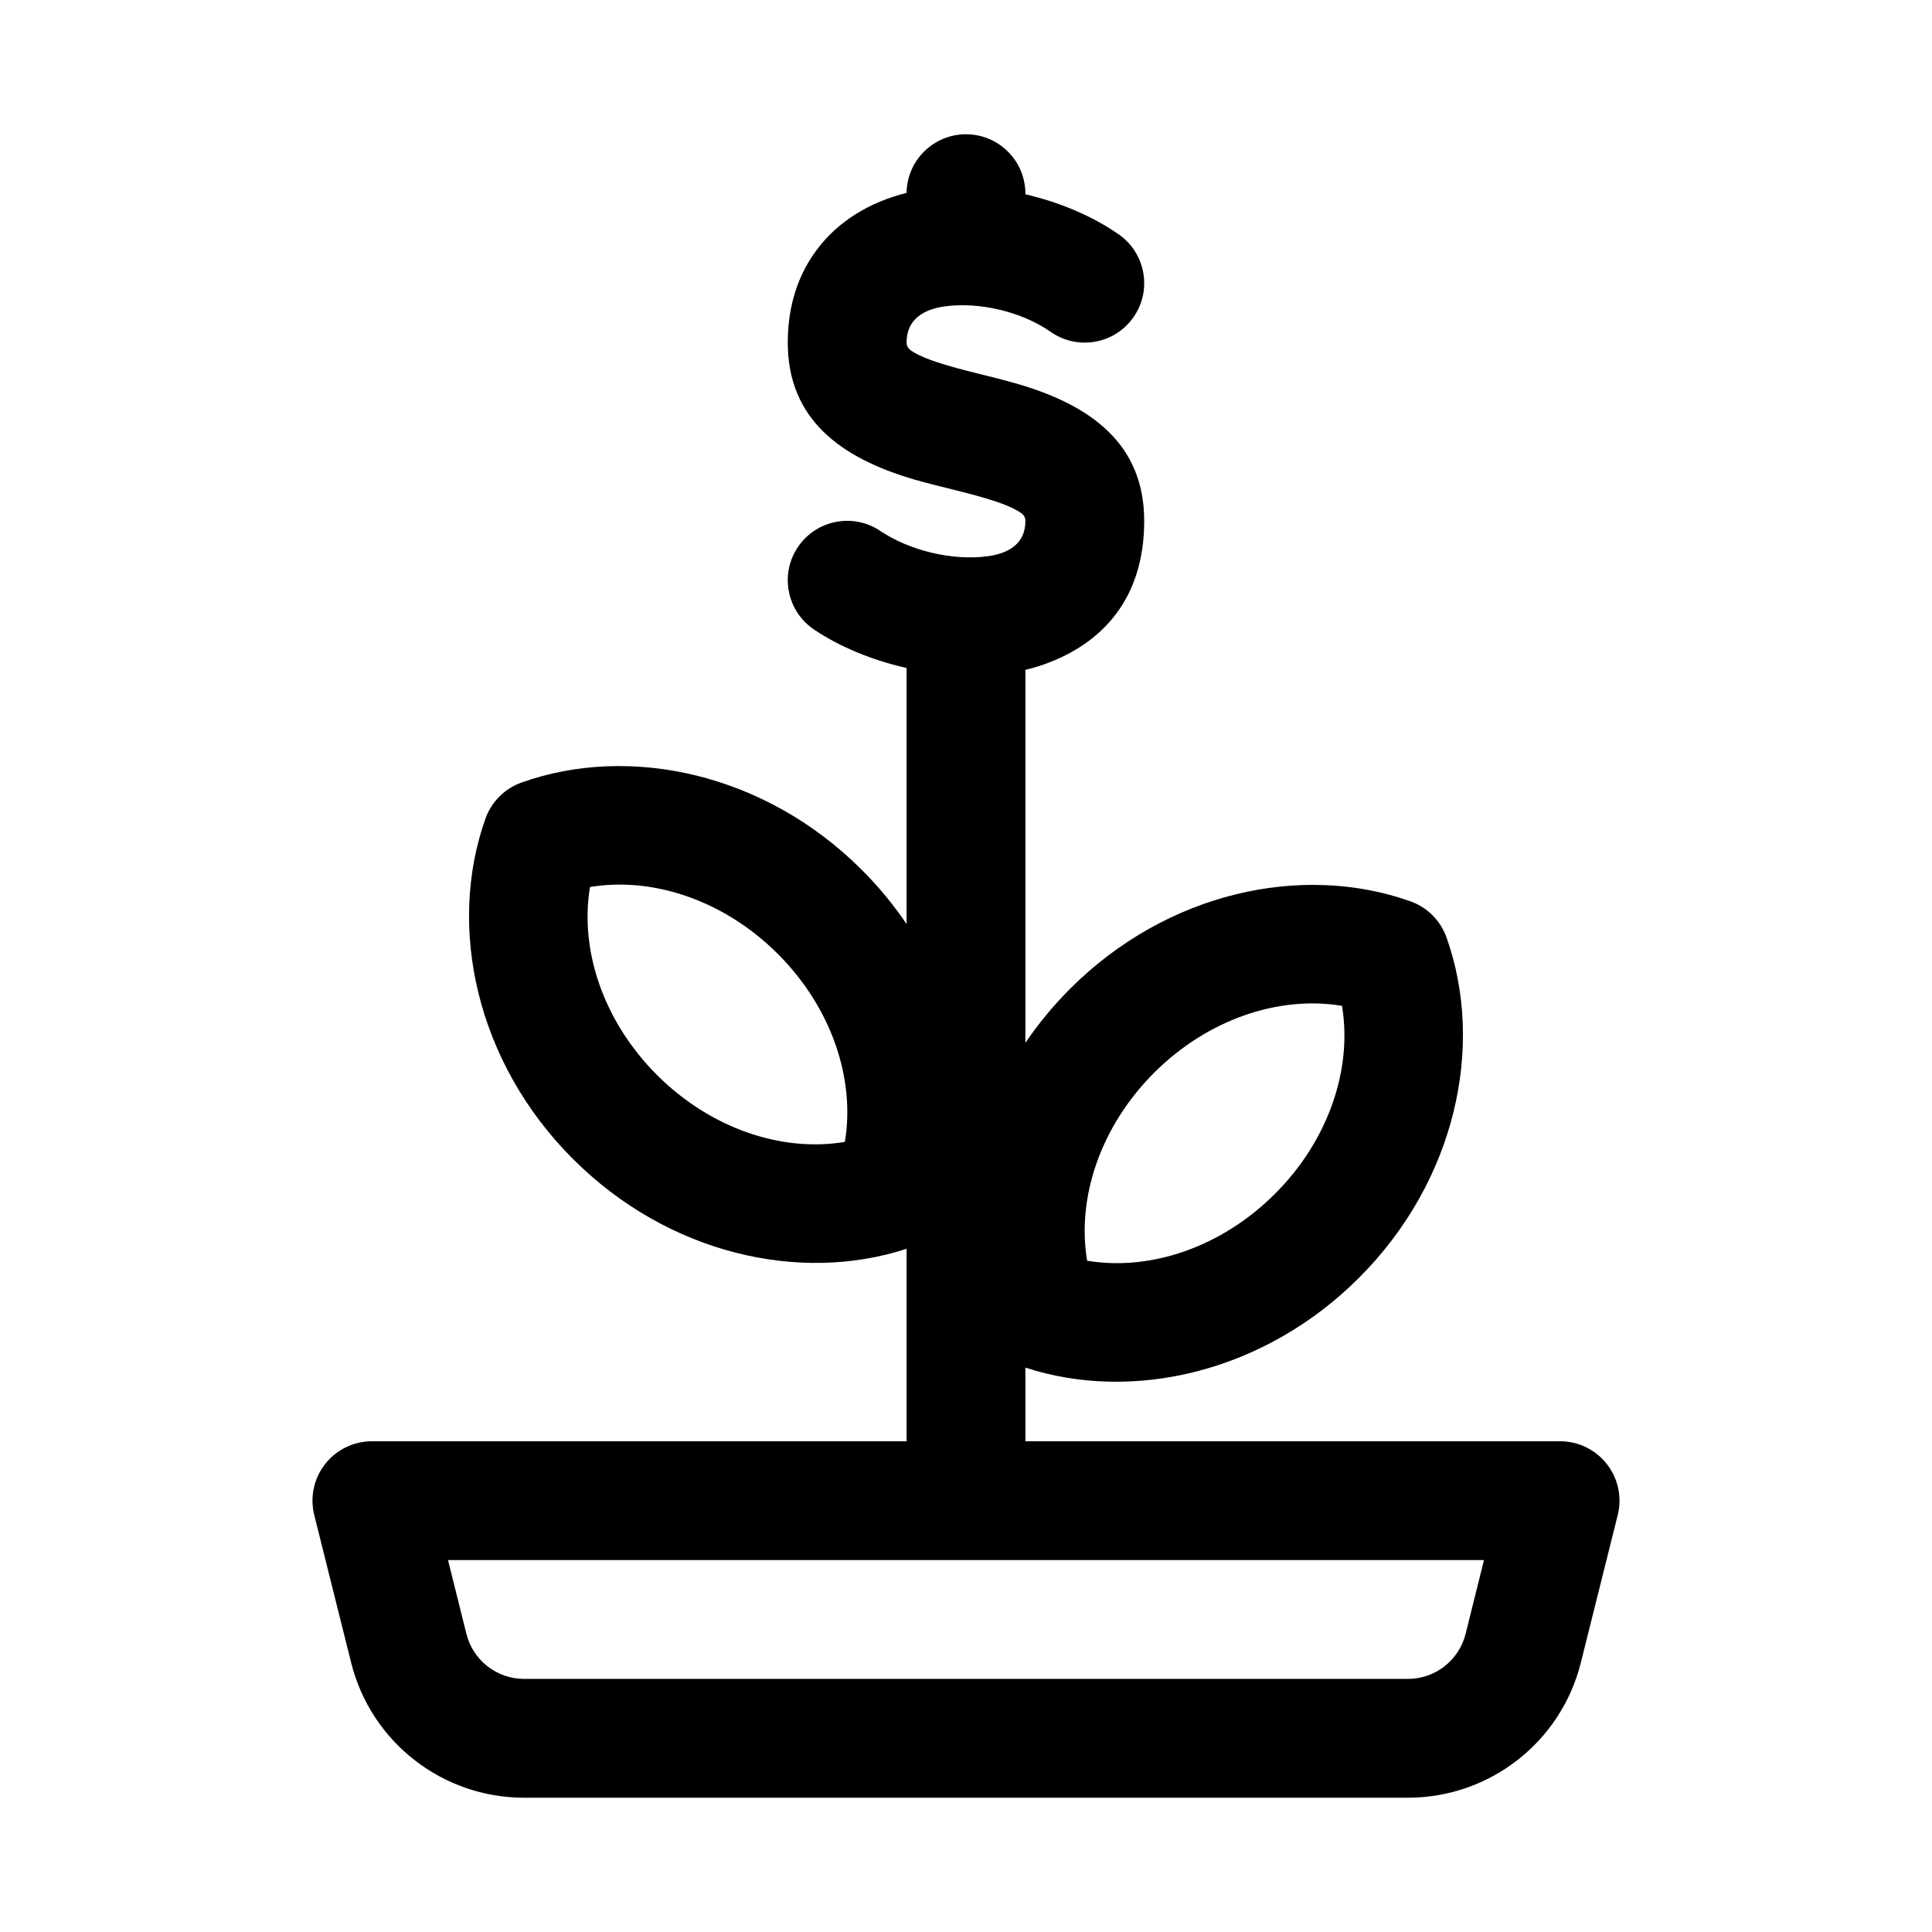
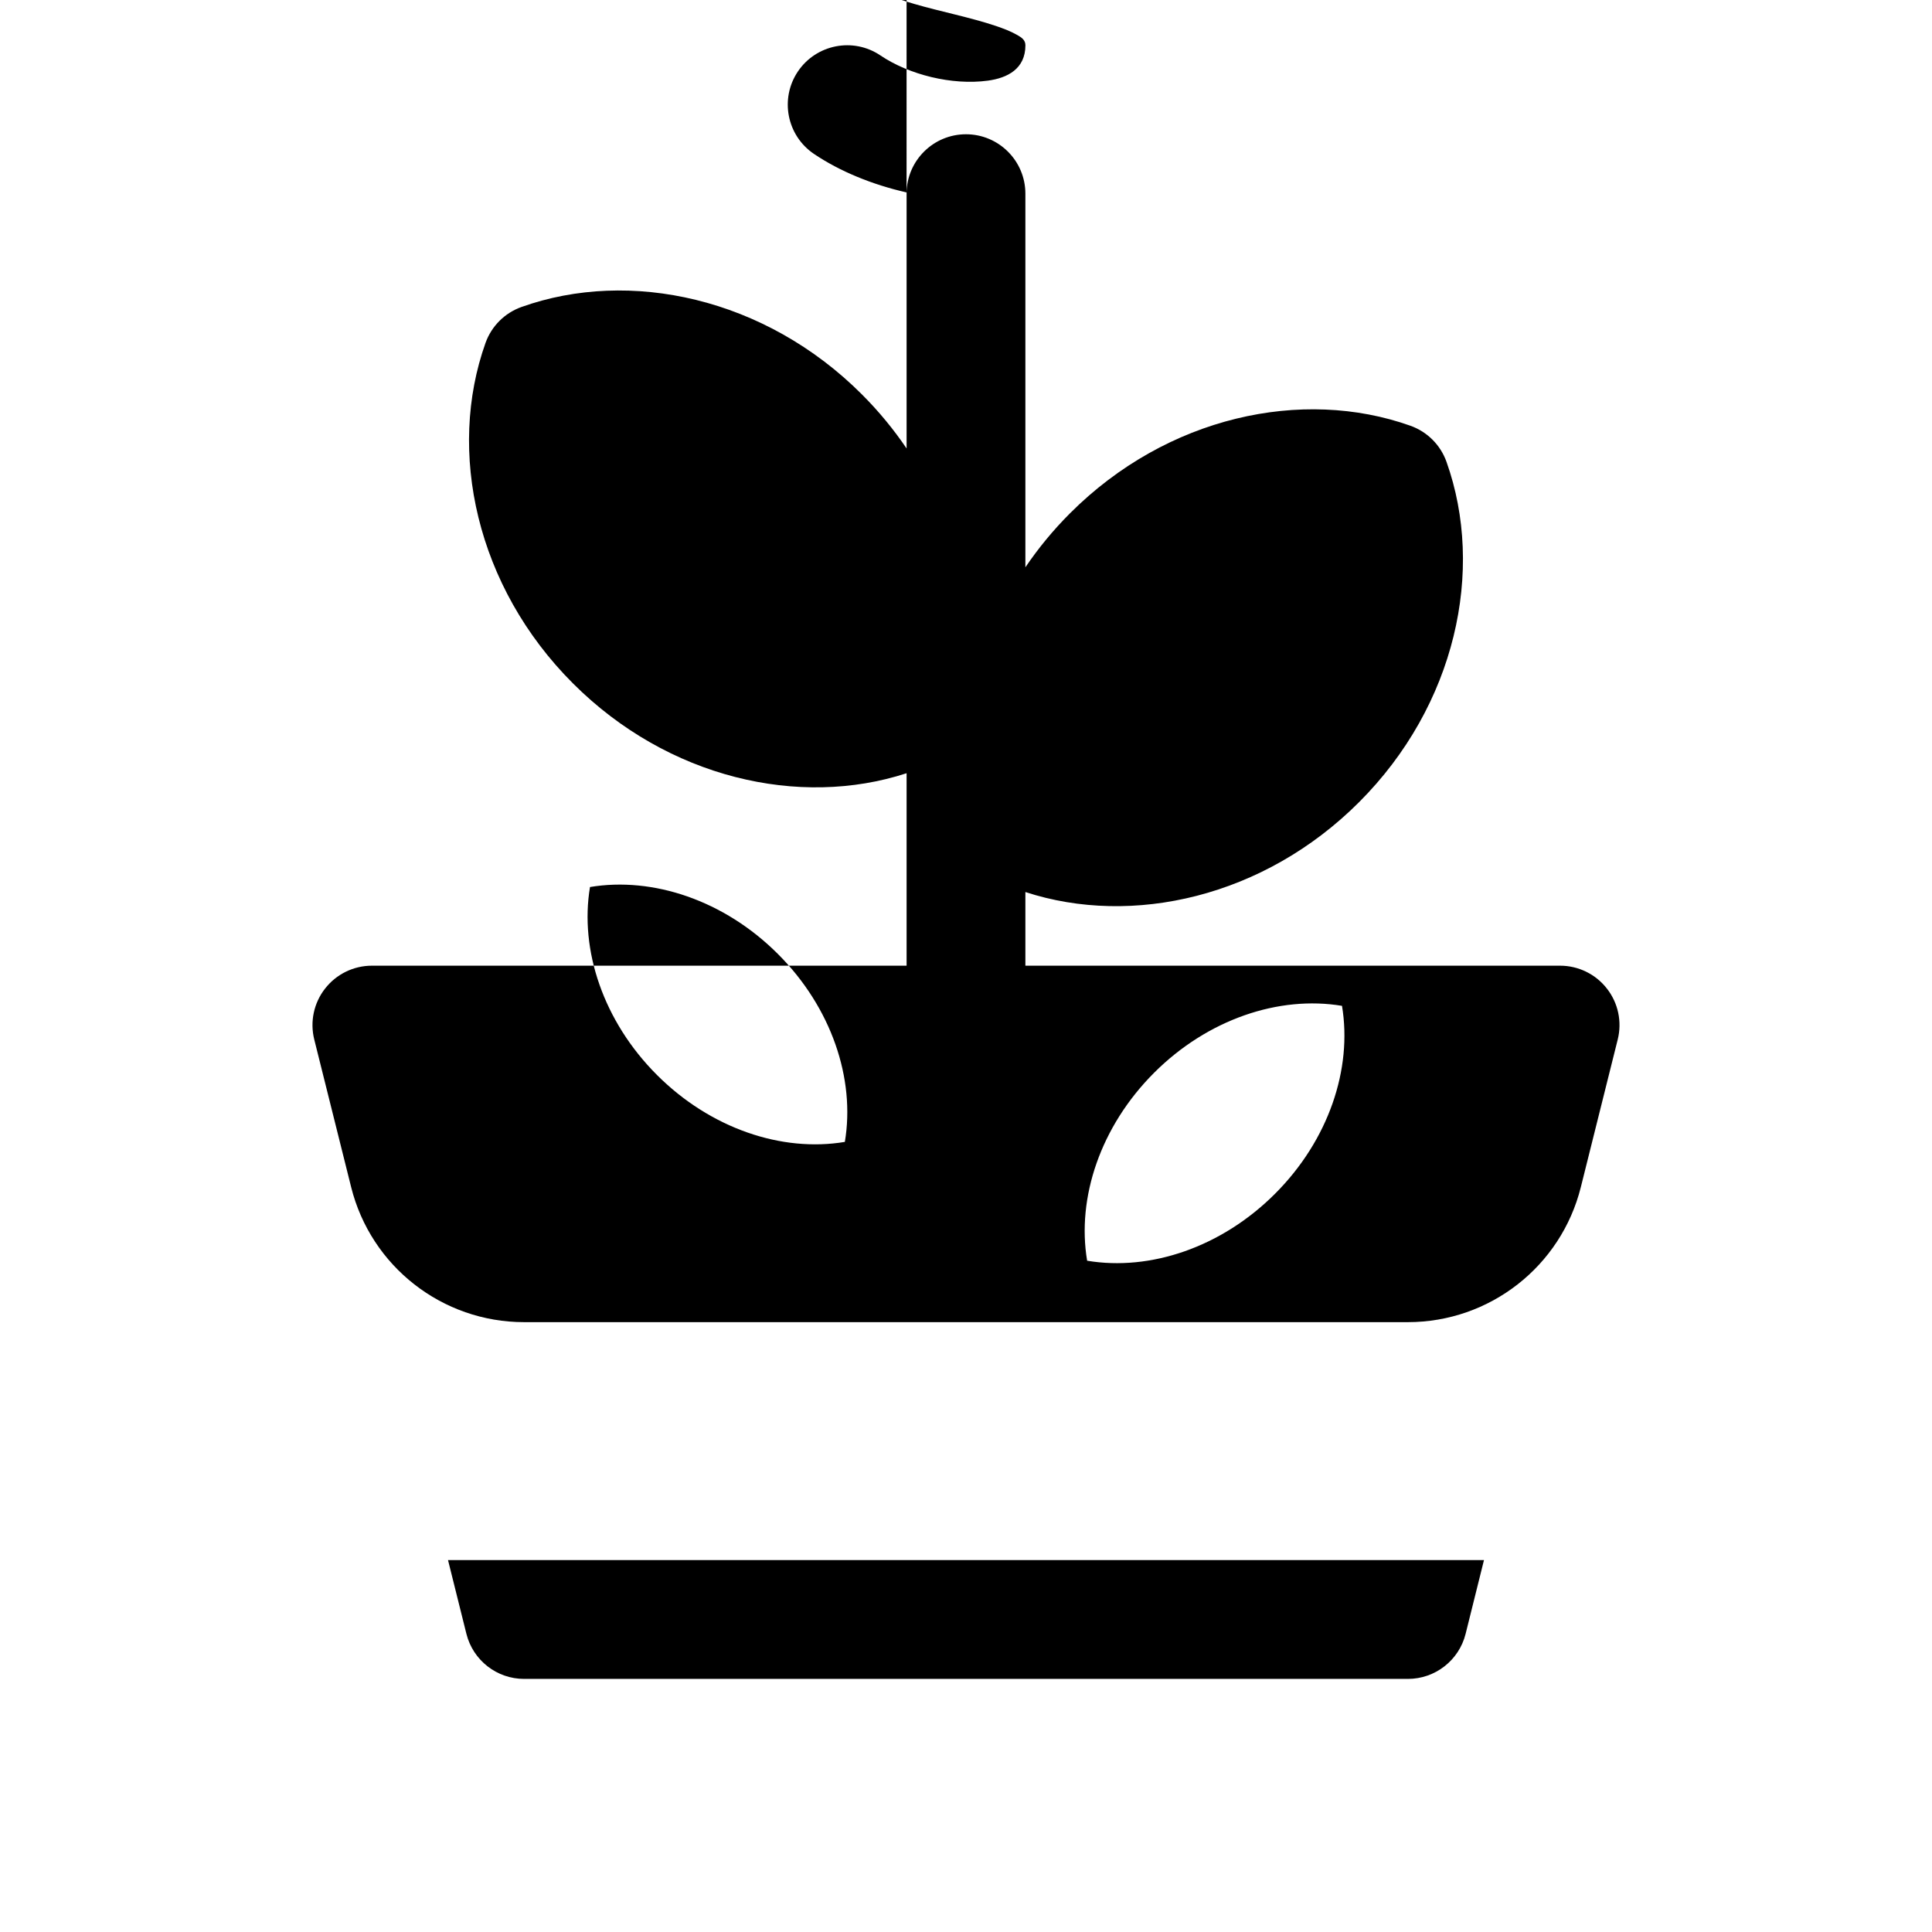
<svg xmlns="http://www.w3.org/2000/svg" fill="#000000" width="800px" height="800px" version="1.1" viewBox="144 144 512 512">
-   <path d="m384.25 195.12c0.109-8.598 7.133-15.539 15.746-15.539 8.688 0 15.742 7.055 15.742 15.742v0.16c9.117 2.125 17.84 5.809 24.766 10.656 7.117 4.977 8.863 14.801 3.891 21.918-4.977 7.133-14.801 8.879-21.934 3.902-7.508-5.258-18.766-8.059-28.164-6.754-5.277 0.742-10.047 3.246-10.047 9.59 0 1.402 1.039 2.062 2.094 2.676 1.719 0.977 3.684 1.746 5.777 2.441 6.769 2.266 14.551 3.777 21.602 5.84 19.477 5.684 33.504 15.98 33.504 36.273 0 20.688-11.164 32.605-26.621 38.07-1.562 0.551-3.199 1.023-4.867 1.418v98.855c3.402-5.023 7.336-9.824 11.84-14.328 25.664-25.676 61.543-33.391 90.215-23.176 4.453 1.594 7.949 5.086 9.539 9.543 10.219 28.668 2.504 64.551-23.176 90.215-25.141 25.141-60.062 33.078-88.418 23.805v19.52h141.7c4.852 0 9.434 2.238 12.406 6.062 2.992 3.812 4.047 8.801 2.867 13.508 0 0-5.32 21.289-9.777 39.125-5.258 21.02-24.152 35.77-45.832 35.77h-234.21c-21.68 0-40.574-14.75-45.832-35.77-4.453-17.836-9.777-39.125-9.777-39.125-1.18-4.707-0.125-9.695 2.867-13.508 2.977-3.824 7.555-6.062 12.406-6.062h141.7v-51.008c-28.355 9.273-63.273 1.336-88.418-23.805-25.68-25.664-33.395-61.547-23.176-90.215 1.59-4.457 5.086-7.949 9.543-9.539 28.668-10.219 64.551-2.504 90.211 23.172 4.504 4.504 8.441 9.305 11.84 14.328v-67.855c-9.051-2.047-17.68-5.574-24.543-10.203-7.211-4.863-9.117-14.656-4.254-21.867 4.867-7.195 14.66-9.102 21.855-4.238 7.586 5.117 18.969 7.969 28.449 6.691 5.227-0.707 9.98-3.117 9.98-9.383 0-1.414-1.039-2.062-2.094-2.676-1.715-0.992-3.684-1.746-5.777-2.457-6.769-2.266-14.547-3.777-21.602-5.824-19.477-5.684-33.504-15.98-33.504-36.273 0-10.25 2.992-18.281 7.637-24.531 5.637-7.586 13.996-12.688 23.852-15.145zm153.02 362.32h-274.54l4.879 19.57c1.766 7.008 8.062 11.918 15.289 11.918h234.21c7.227 0 13.523-4.91 15.289-11.918zm-37.625-146.88c-16.707-2.785-35.598 3.543-49.801 17.742-14.199 14.203-20.547 33.094-17.742 49.801 16.703 2.801 35.598-3.543 49.797-17.746 14.203-14.199 20.531-33.094 17.746-49.797zm-131.75 36.055c2.805-16.703-3.539-35.598-17.742-49.801-14.199-14.199-33.094-20.527-49.797-17.742-2.789 16.703 3.543 35.598 17.742 49.801 14.203 14.199 33.094 20.543 49.797 17.742z" fill-rule="evenodd" />
+   <path d="m384.25 195.12c0.109-8.598 7.133-15.539 15.746-15.539 8.688 0 15.742 7.055 15.742 15.742v0.16v98.855c3.402-5.023 7.336-9.824 11.84-14.328 25.664-25.676 61.543-33.391 90.215-23.176 4.453 1.594 7.949 5.086 9.539 9.543 10.219 28.668 2.504 64.551-23.176 90.215-25.141 25.141-60.062 33.078-88.418 23.805v19.52h141.7c4.852 0 9.434 2.238 12.406 6.062 2.992 3.812 4.047 8.801 2.867 13.508 0 0-5.32 21.289-9.777 39.125-5.258 21.02-24.152 35.77-45.832 35.77h-234.21c-21.68 0-40.574-14.75-45.832-35.77-4.453-17.836-9.777-39.125-9.777-39.125-1.18-4.707-0.125-9.695 2.867-13.508 2.977-3.824 7.555-6.062 12.406-6.062h141.7v-51.008c-28.355 9.273-63.273 1.336-88.418-23.805-25.68-25.664-33.395-61.547-23.176-90.215 1.59-4.457 5.086-7.949 9.543-9.539 28.668-10.219 64.551-2.504 90.211 23.172 4.504 4.504 8.441 9.305 11.84 14.328v-67.855c-9.051-2.047-17.68-5.574-24.543-10.203-7.211-4.863-9.117-14.656-4.254-21.867 4.867-7.195 14.66-9.102 21.855-4.238 7.586 5.117 18.969 7.969 28.449 6.691 5.227-0.707 9.98-3.117 9.98-9.383 0-1.414-1.039-2.062-2.094-2.676-1.715-0.992-3.684-1.746-5.777-2.457-6.769-2.266-14.547-3.777-21.602-5.824-19.477-5.684-33.504-15.98-33.504-36.273 0-10.25 2.992-18.281 7.637-24.531 5.637-7.586 13.996-12.688 23.852-15.145zm153.02 362.32h-274.54l4.879 19.57c1.766 7.008 8.062 11.918 15.289 11.918h234.21c7.227 0 13.523-4.91 15.289-11.918zm-37.625-146.88c-16.707-2.785-35.598 3.543-49.801 17.742-14.199 14.203-20.547 33.094-17.742 49.801 16.703 2.801 35.598-3.543 49.797-17.746 14.203-14.199 20.531-33.094 17.746-49.797zm-131.75 36.055c2.805-16.703-3.539-35.598-17.742-49.801-14.199-14.199-33.094-20.527-49.797-17.742-2.789 16.703 3.543 35.598 17.742 49.801 14.203 14.199 33.094 20.543 49.797 17.742z" fill-rule="evenodd" />
</svg>